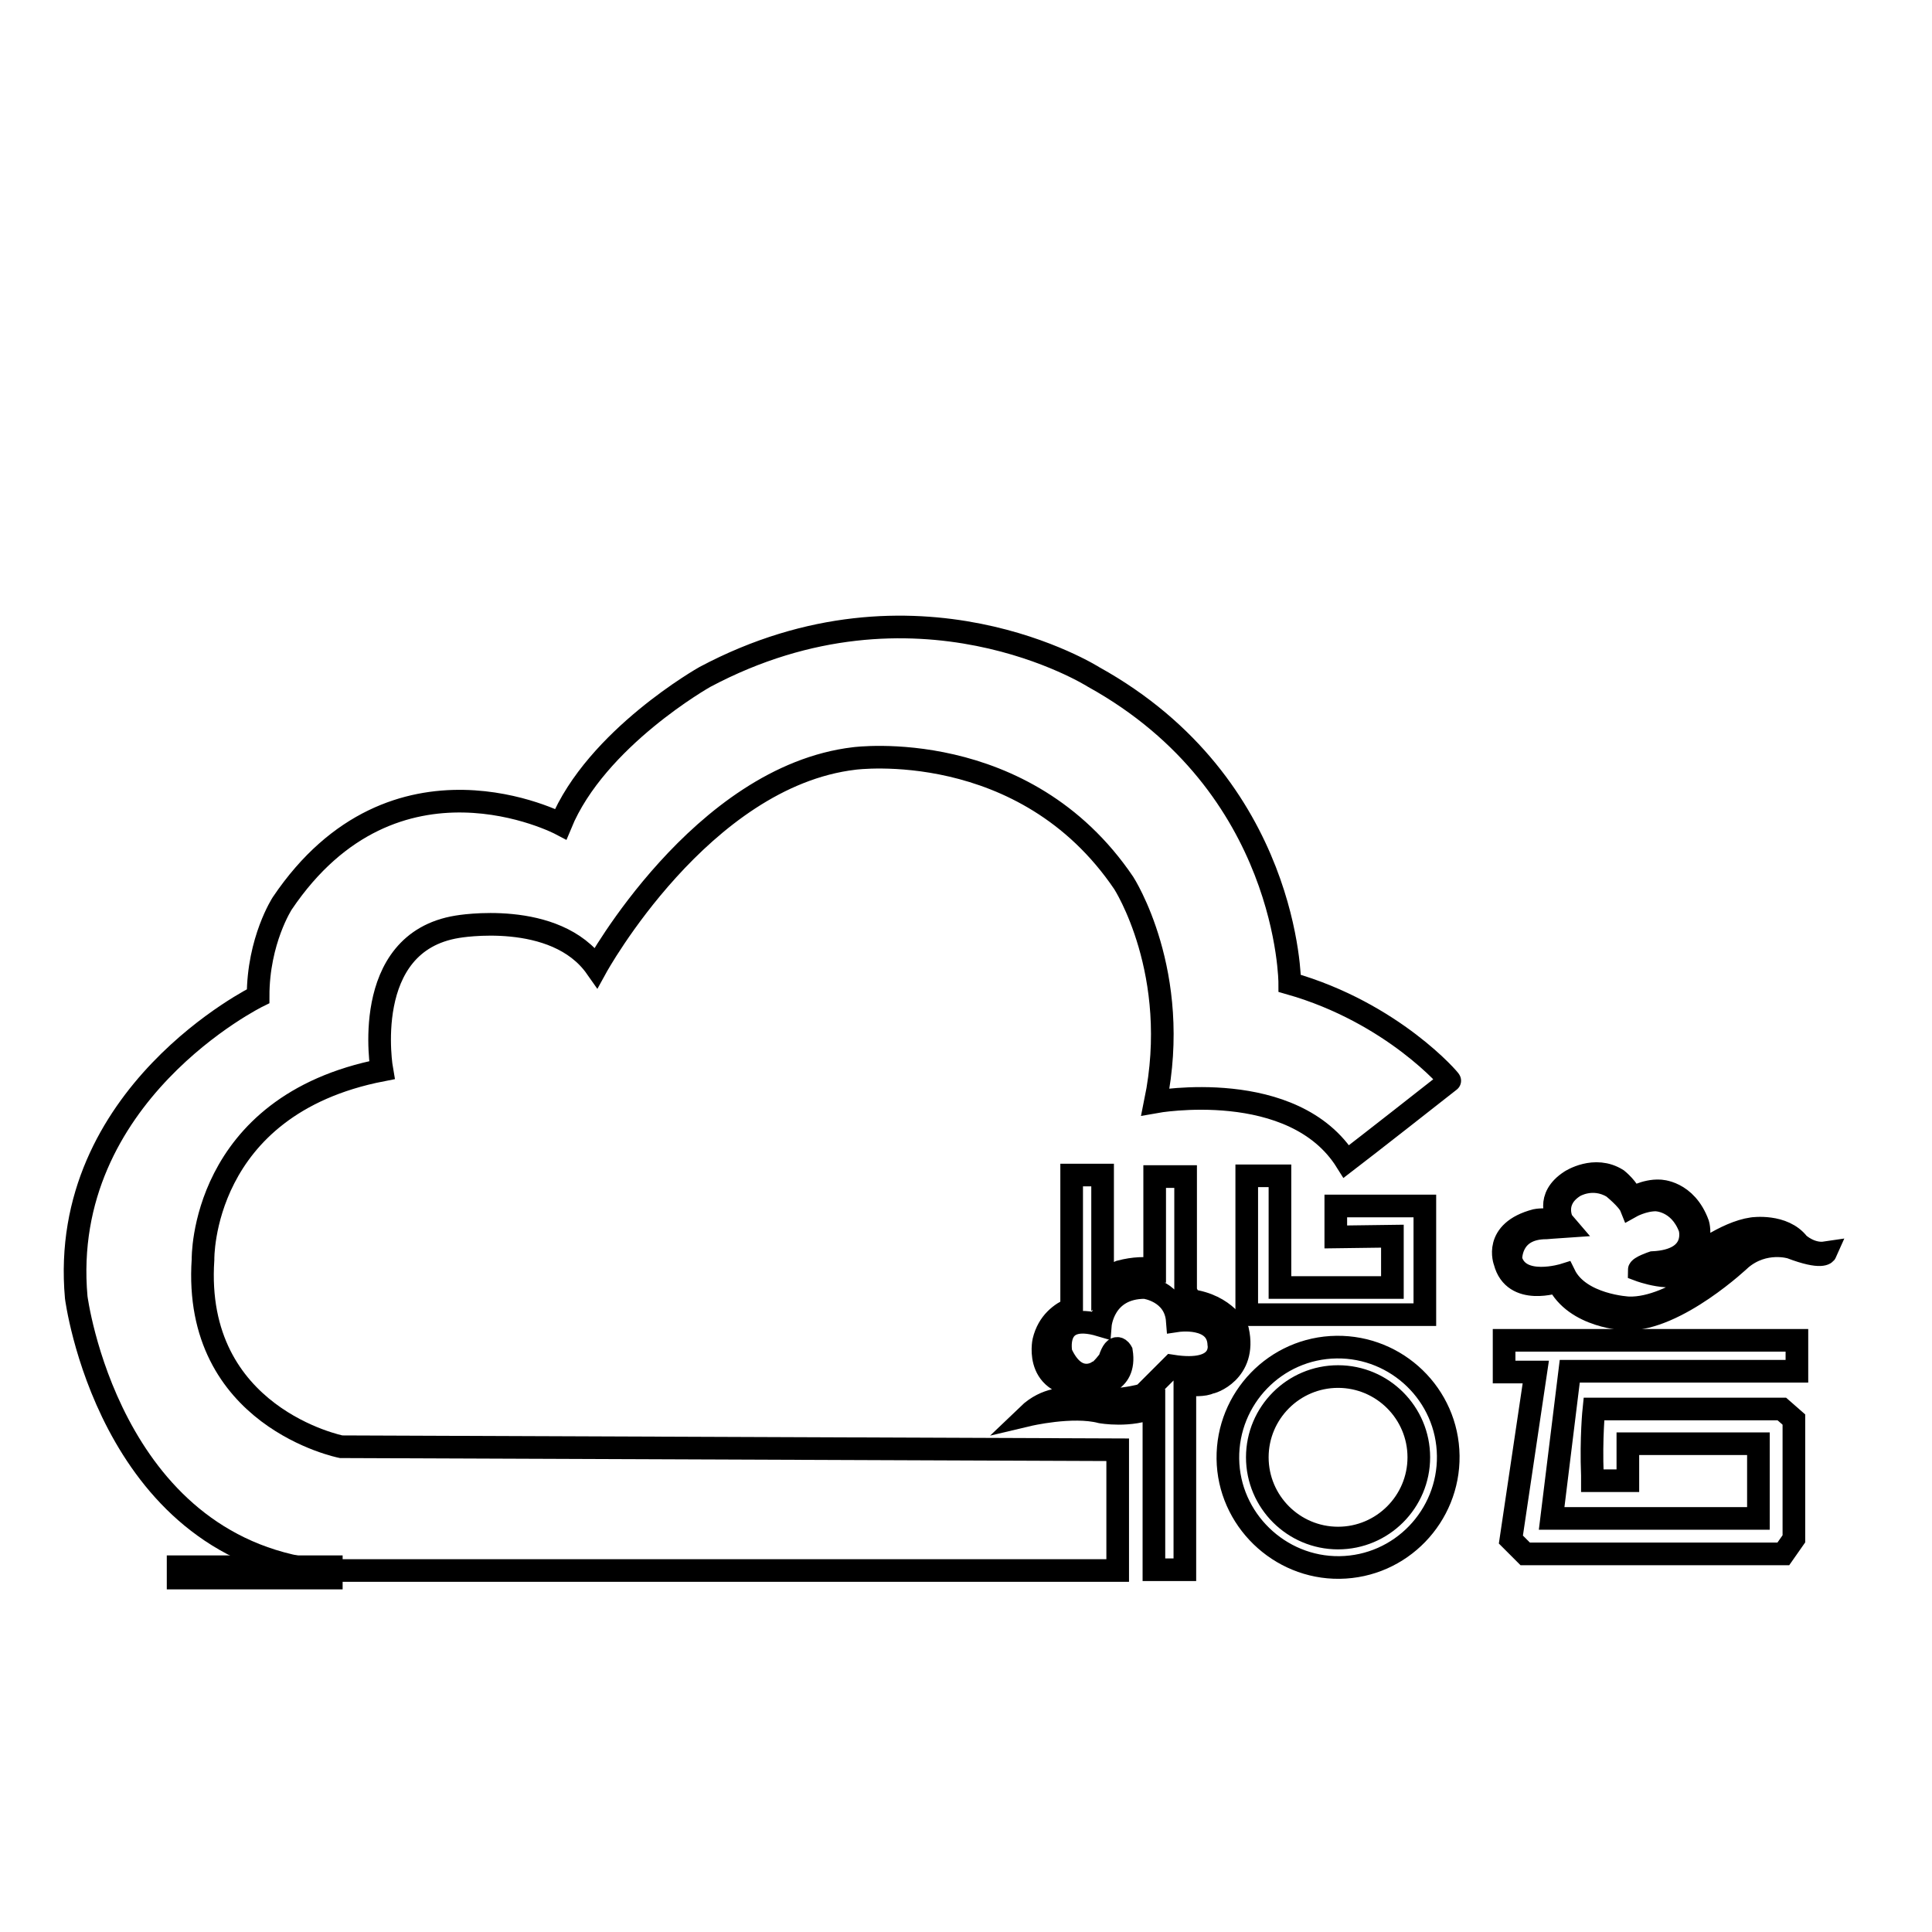
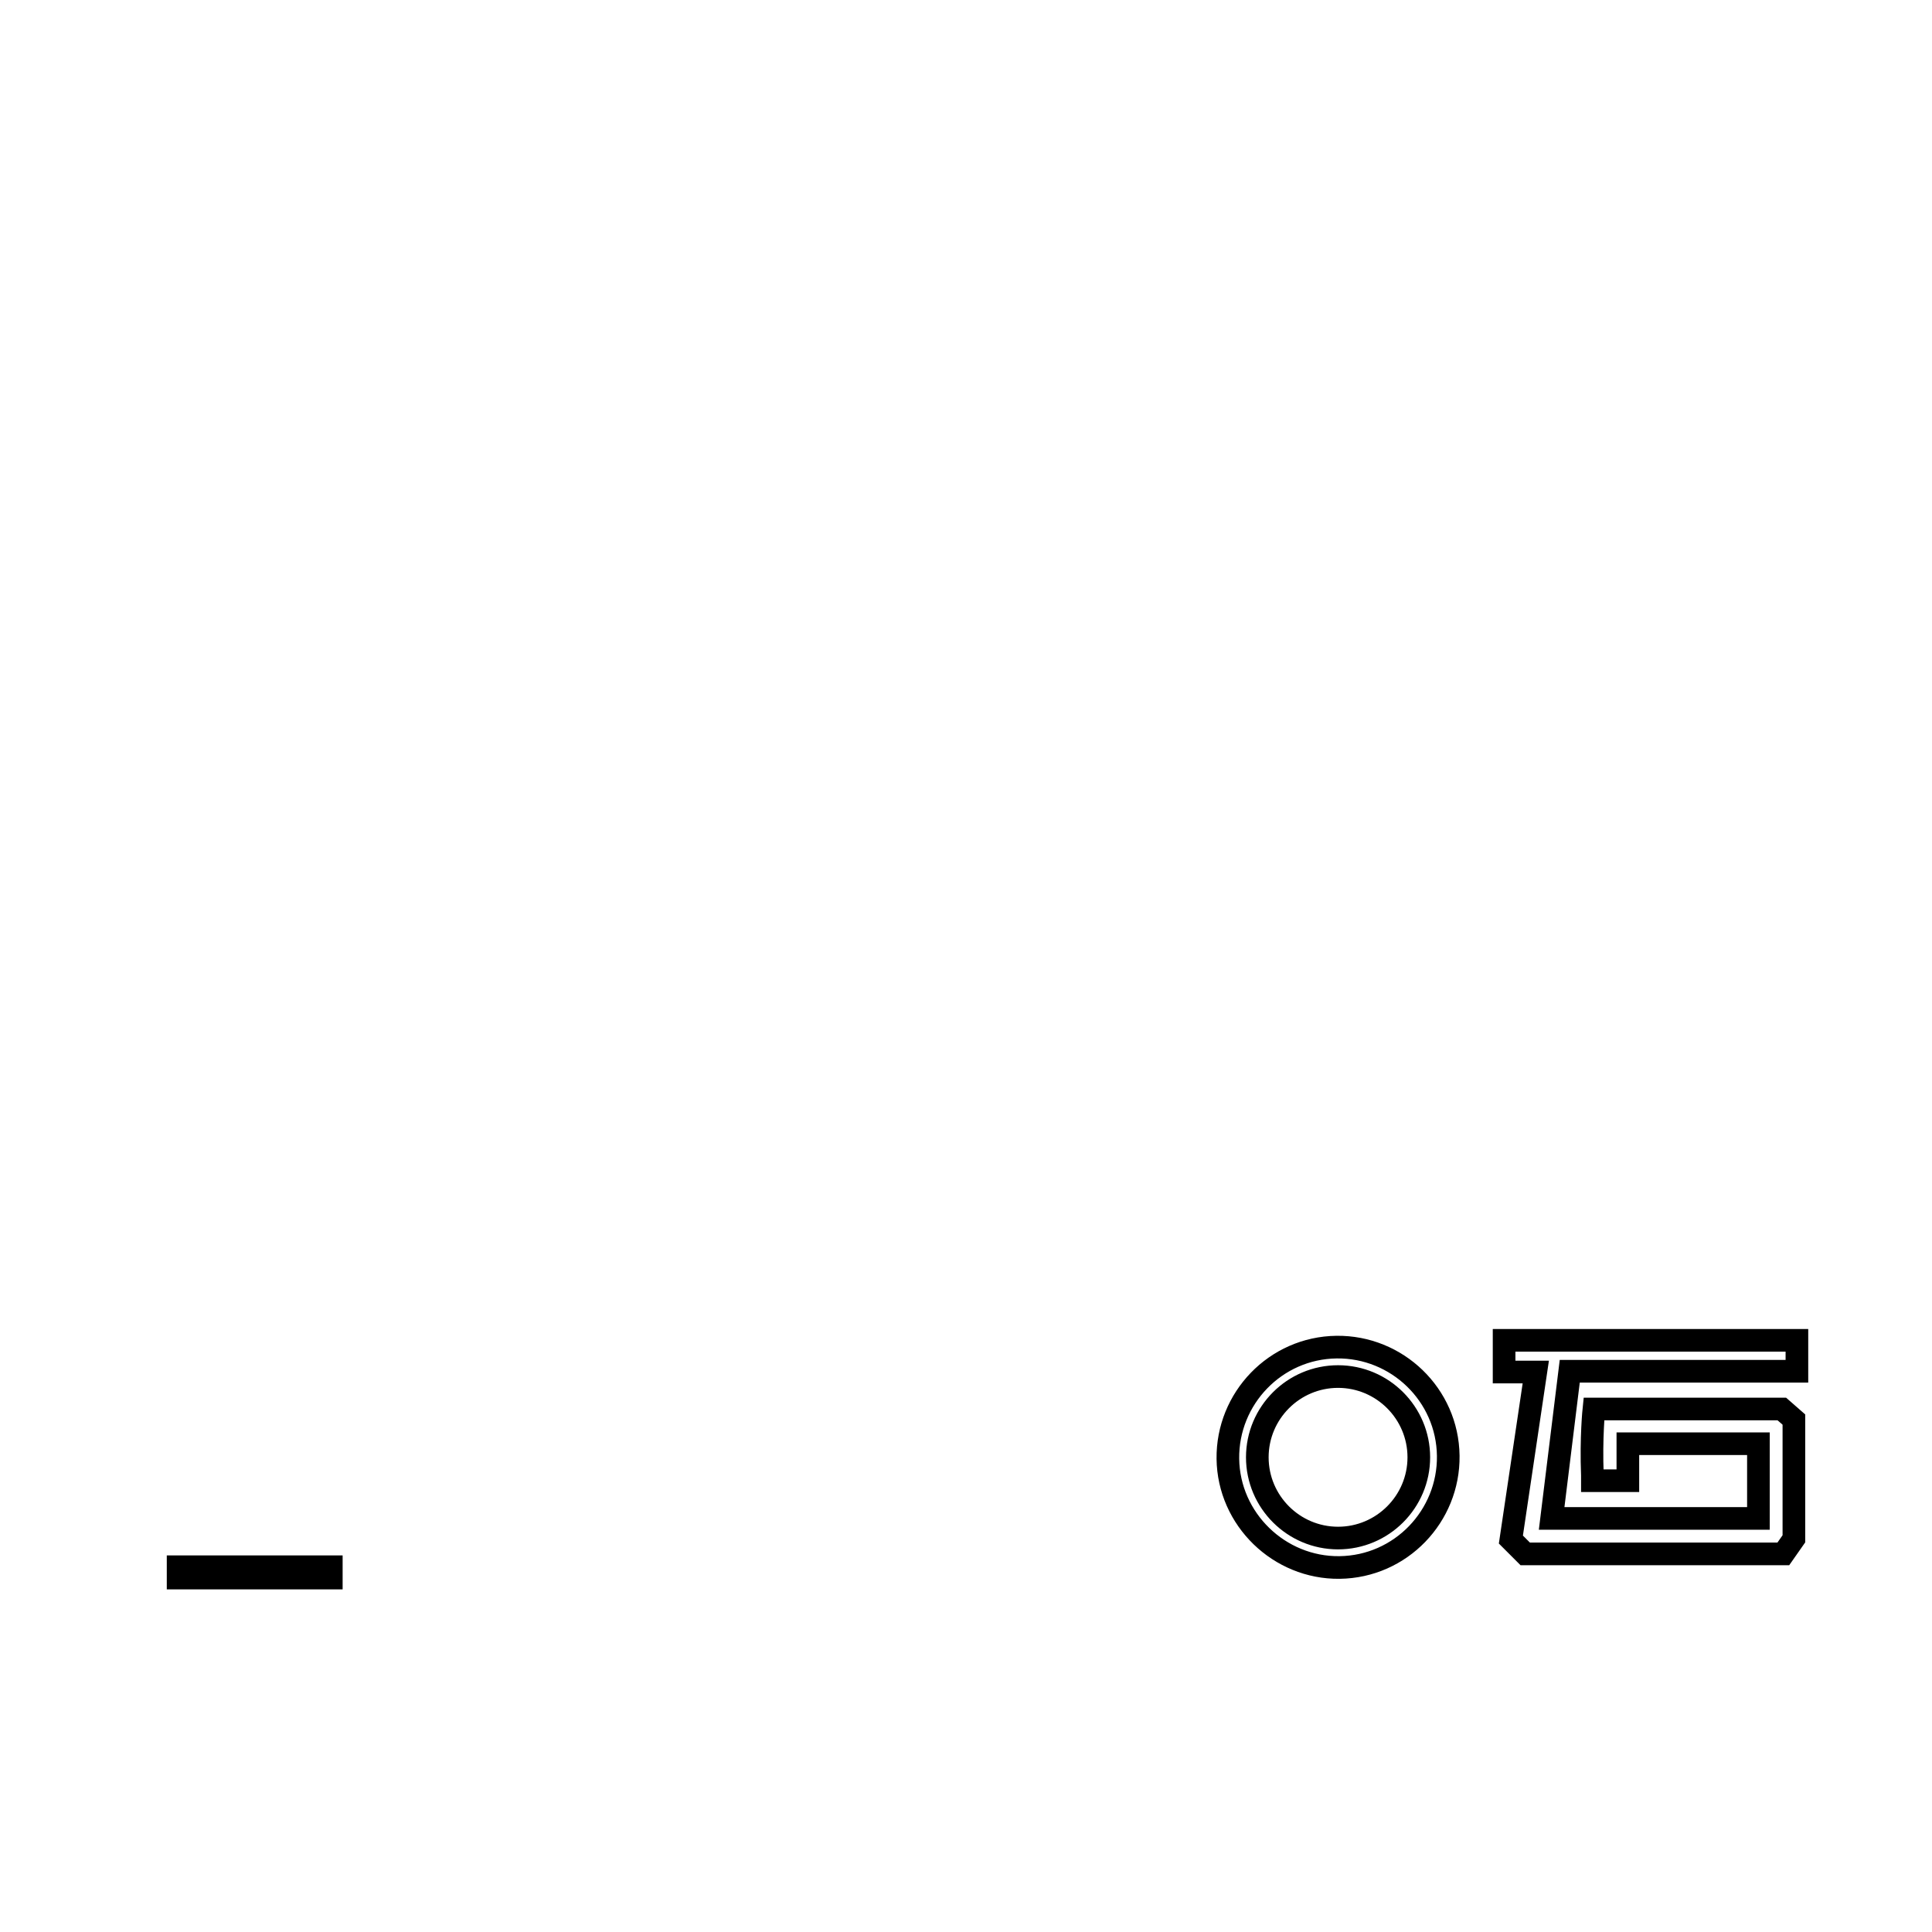
<svg xmlns="http://www.w3.org/2000/svg" version="1.1" x="0px" y="0px" viewBox="0 0 256 256" enable-background="new 0 0 256 256" xml:space="preserve">
  <g>
    <g>
-       <path stroke-width="3" fill-opacity="0" stroke="#000000" d="M246,46.9" />
      <path stroke-width="3" fill-opacity="0" stroke="#000000" d="M23.6,207.6h20.3v1.5H23.6V207.6z" />
-       <path stroke-width="3" fill-opacity="0" stroke="#000000" d="M170.9,130.3c0,0,0-26.2-26-40.6c0,0-23.5-14.9-51.5,0c0,0-14.4,8.1-19.1,19.5c0,0-22-11.6-36.9,10.5c0,0-3.2,4.9-3.2,12.3c0,0-26.5,13-24.1,39.9c0,0,4.2,32.8,32.1,36.2h105.9v-16l-102.9-0.4c0,0-19.7-3.9-18.3-24.8c0,0-0.4-20.4,23.7-25.1c0,0-3-16.9,10-19c0,0,13-2.3,18.4,5.4c0,0,13.9-25.3,34.2-27.7c0,0,22.5-3,35.7,16.5c0,0,7.7,11.9,4.2,29c0,0,18.3-3.3,25.3,7.9c0,0,3.4-2.6,13.7-10.7C192.3,143.3,184.6,134.2,170.9,130.3z" />
-       <path stroke-width="3" fill-opacity="0" stroke="#000000" d="M165.2,155.8v18.4h23.6v-14.4H177v4.1l7.5-0.1v6.8h-14.9v-14.8L165.2,155.8L165.2,155.8z" />
-       <path stroke-width="3" fill-opacity="0" stroke="#000000" d="M164,176.3c0,0-1.5-3.4-6.4-4c0,0-0.1-0.5-0.5-1.2v-15.2H153v12.3c-1.2-0.2-2.7-0.2-4.6,0.3c0,0-1.2,0.5-2.3,1.6v-14.4h-4.1v17.7c-1.4,0.6-3.1,1.8-3.7,4.3c0,0-1.5,6.7,6.8,5.9c0,0,4.2-0.1,3.5-4.5c0,0-0.8-1.5-1.6,1.1c0,0-1.1,1.5-1.6,1.6c0,0-2.8,1.9-4.8-2.5c0,0-1.2-5.6,5.2-3.7c0,0,0.4-5,5.9-5c0,0,4,0.5,4.3,4.4c0,0,5.3-0.8,5.5,3.1c0,0,0.8,4-6.2,2.9l-3.8,3.8c0,0-3.5,1.2-10.1,0.6c0,0-2.7-0.3-5.2,2.1c0,0,5.9-1.4,9.7-0.4c0,0,3.9,0.7,7-0.7V208h4.1v-24.5c1,0,2.6,0.1,3.3-0.3C160.4,183.3,165.2,181.8,164,176.3z" />
      <path stroke-width="3" fill-opacity="0" stroke="#000000" d="M177.1,178.5c-8.1,0.1-14.5,6.8-14.4,14.8s6.8,14.5,14.8,14.4c8.1-0.1,14.5-6.8,14.4-14.8C191.8,184.8,185.1,178.4,177.1,178.5z M177.3,203.8c-5.9,0-10.7-4.8-10.7-10.7c0-5.9,4.8-10.7,10.7-10.7s10.7,4.8,10.7,10.7C188,199,183.2,203.8,177.3,203.8z" />
      <path stroke-width="3" fill-opacity="0" stroke="#000000" d="M199.4,181.8h4.1l-3.3,22.2l1.9,1.9h34.2l1.4-2v-15.8l-1.6-1.4h-24.9c0,0-0.4,3.8-0.2,8.8v0.7h4.7v-4.9H233v9.9h-27.4l2.4-19.5h30.1v-4.1h-38.8V181.8L199.4,181.8z" />
-       <path stroke-width="3" fill-opacity="0" stroke="#000000" d="M238.3,164.8c-2-2.6-6.1-2-6.1-2c-3.6,0.5-7.9,3.9-7.9,3.9c-2.3,2-4.8,1.6-4.8,1.6c-1.1-0.4-0.1-0.6-0.1-0.6c7.1-0.4,5.6-5.5,5.6-5.5c-1.6-4.4-5.1-4.4-5.1-4.4c-1.9-0.1-3.7,1-3.7,1c-0.4-1.3-1.9-2.5-1.9-2.5c-3-1.9-6.2,0.2-6.2,0.2c-3.4,2.2-1.7,4.9-1.7,4.9l0,0.5c-1.5-0.5-2.9-0.2-2.9-0.2c-5.7,1.5-4.1,5.5-4.1,5.5c1.2,4.6,7,2.6,7,2.6c2.3,4.8,9.1,5,9.1,5c6.7,0.1,15.2-8,15.2-8c3.1-2.6,6.6-1.5,6.6-1.5c4.2,1.6,4.6,0.7,4.6,0.7C239.9,166.3,238.3,164.8,238.3,164.8z M232.7,164.8c-1.3,0.3-2.6,0.9-3.4,1.8c0,0-7.5,6.9-13.5,6.7c0,0-6.5-0.3-8.5-4.4c0,0-6,1.9-7.1-2c0,0-0.2-4.2,4.7-4.2c0,0,1.2-0.1,2.7-0.2l-0.6-0.7c0,0-1.4-2.7,1.6-4.6c0,0,2.4-1.5,5.1,0.1c0,0,2,1.6,2.4,2.6c0,0,1.6-0.9,3.3-0.9c0,0,3.1,0,4.5,3.7c0,0,1.3,4.3-4.9,4.6c0,0-1.8,0.6-1.8,1c0,0,4.5,1.7,6.5,0.1c0,0,3.4-2.9,6.8-4c2.7-0.9,5.6-0.2,6.6,0.3C237.4,164.6,234.9,164.3,232.7,164.8z" />
    </g>
  </g>
</svg>